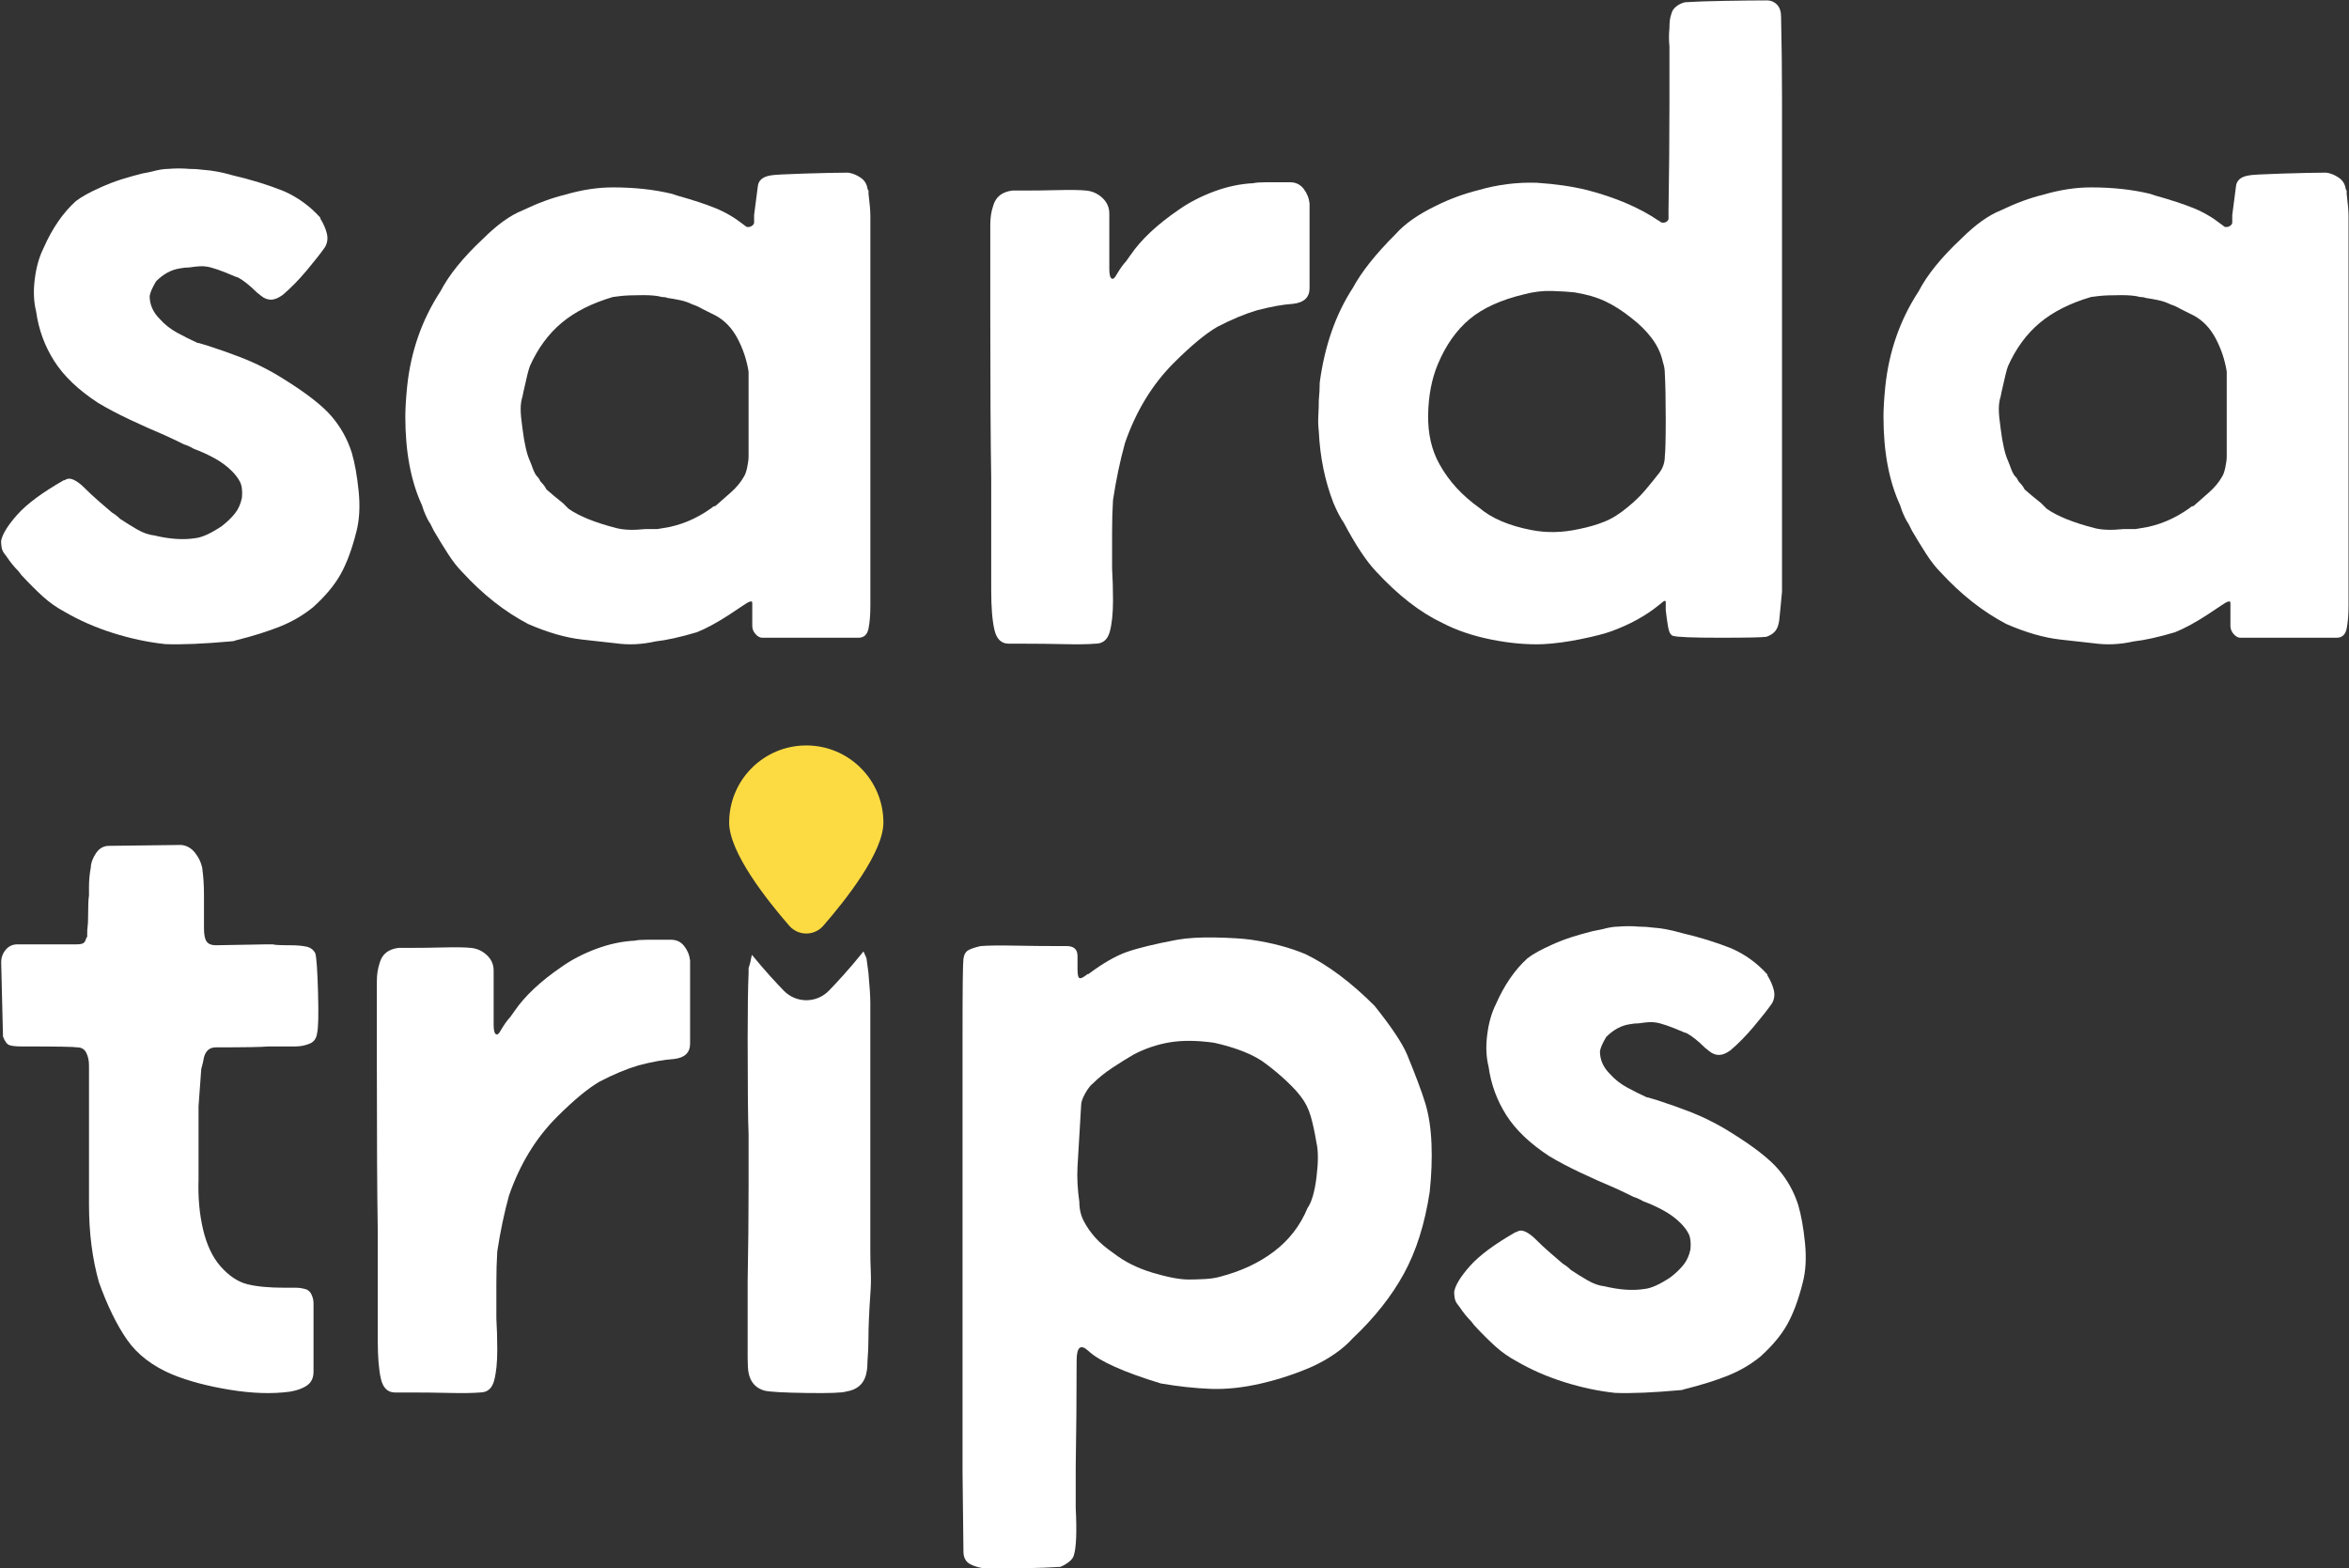
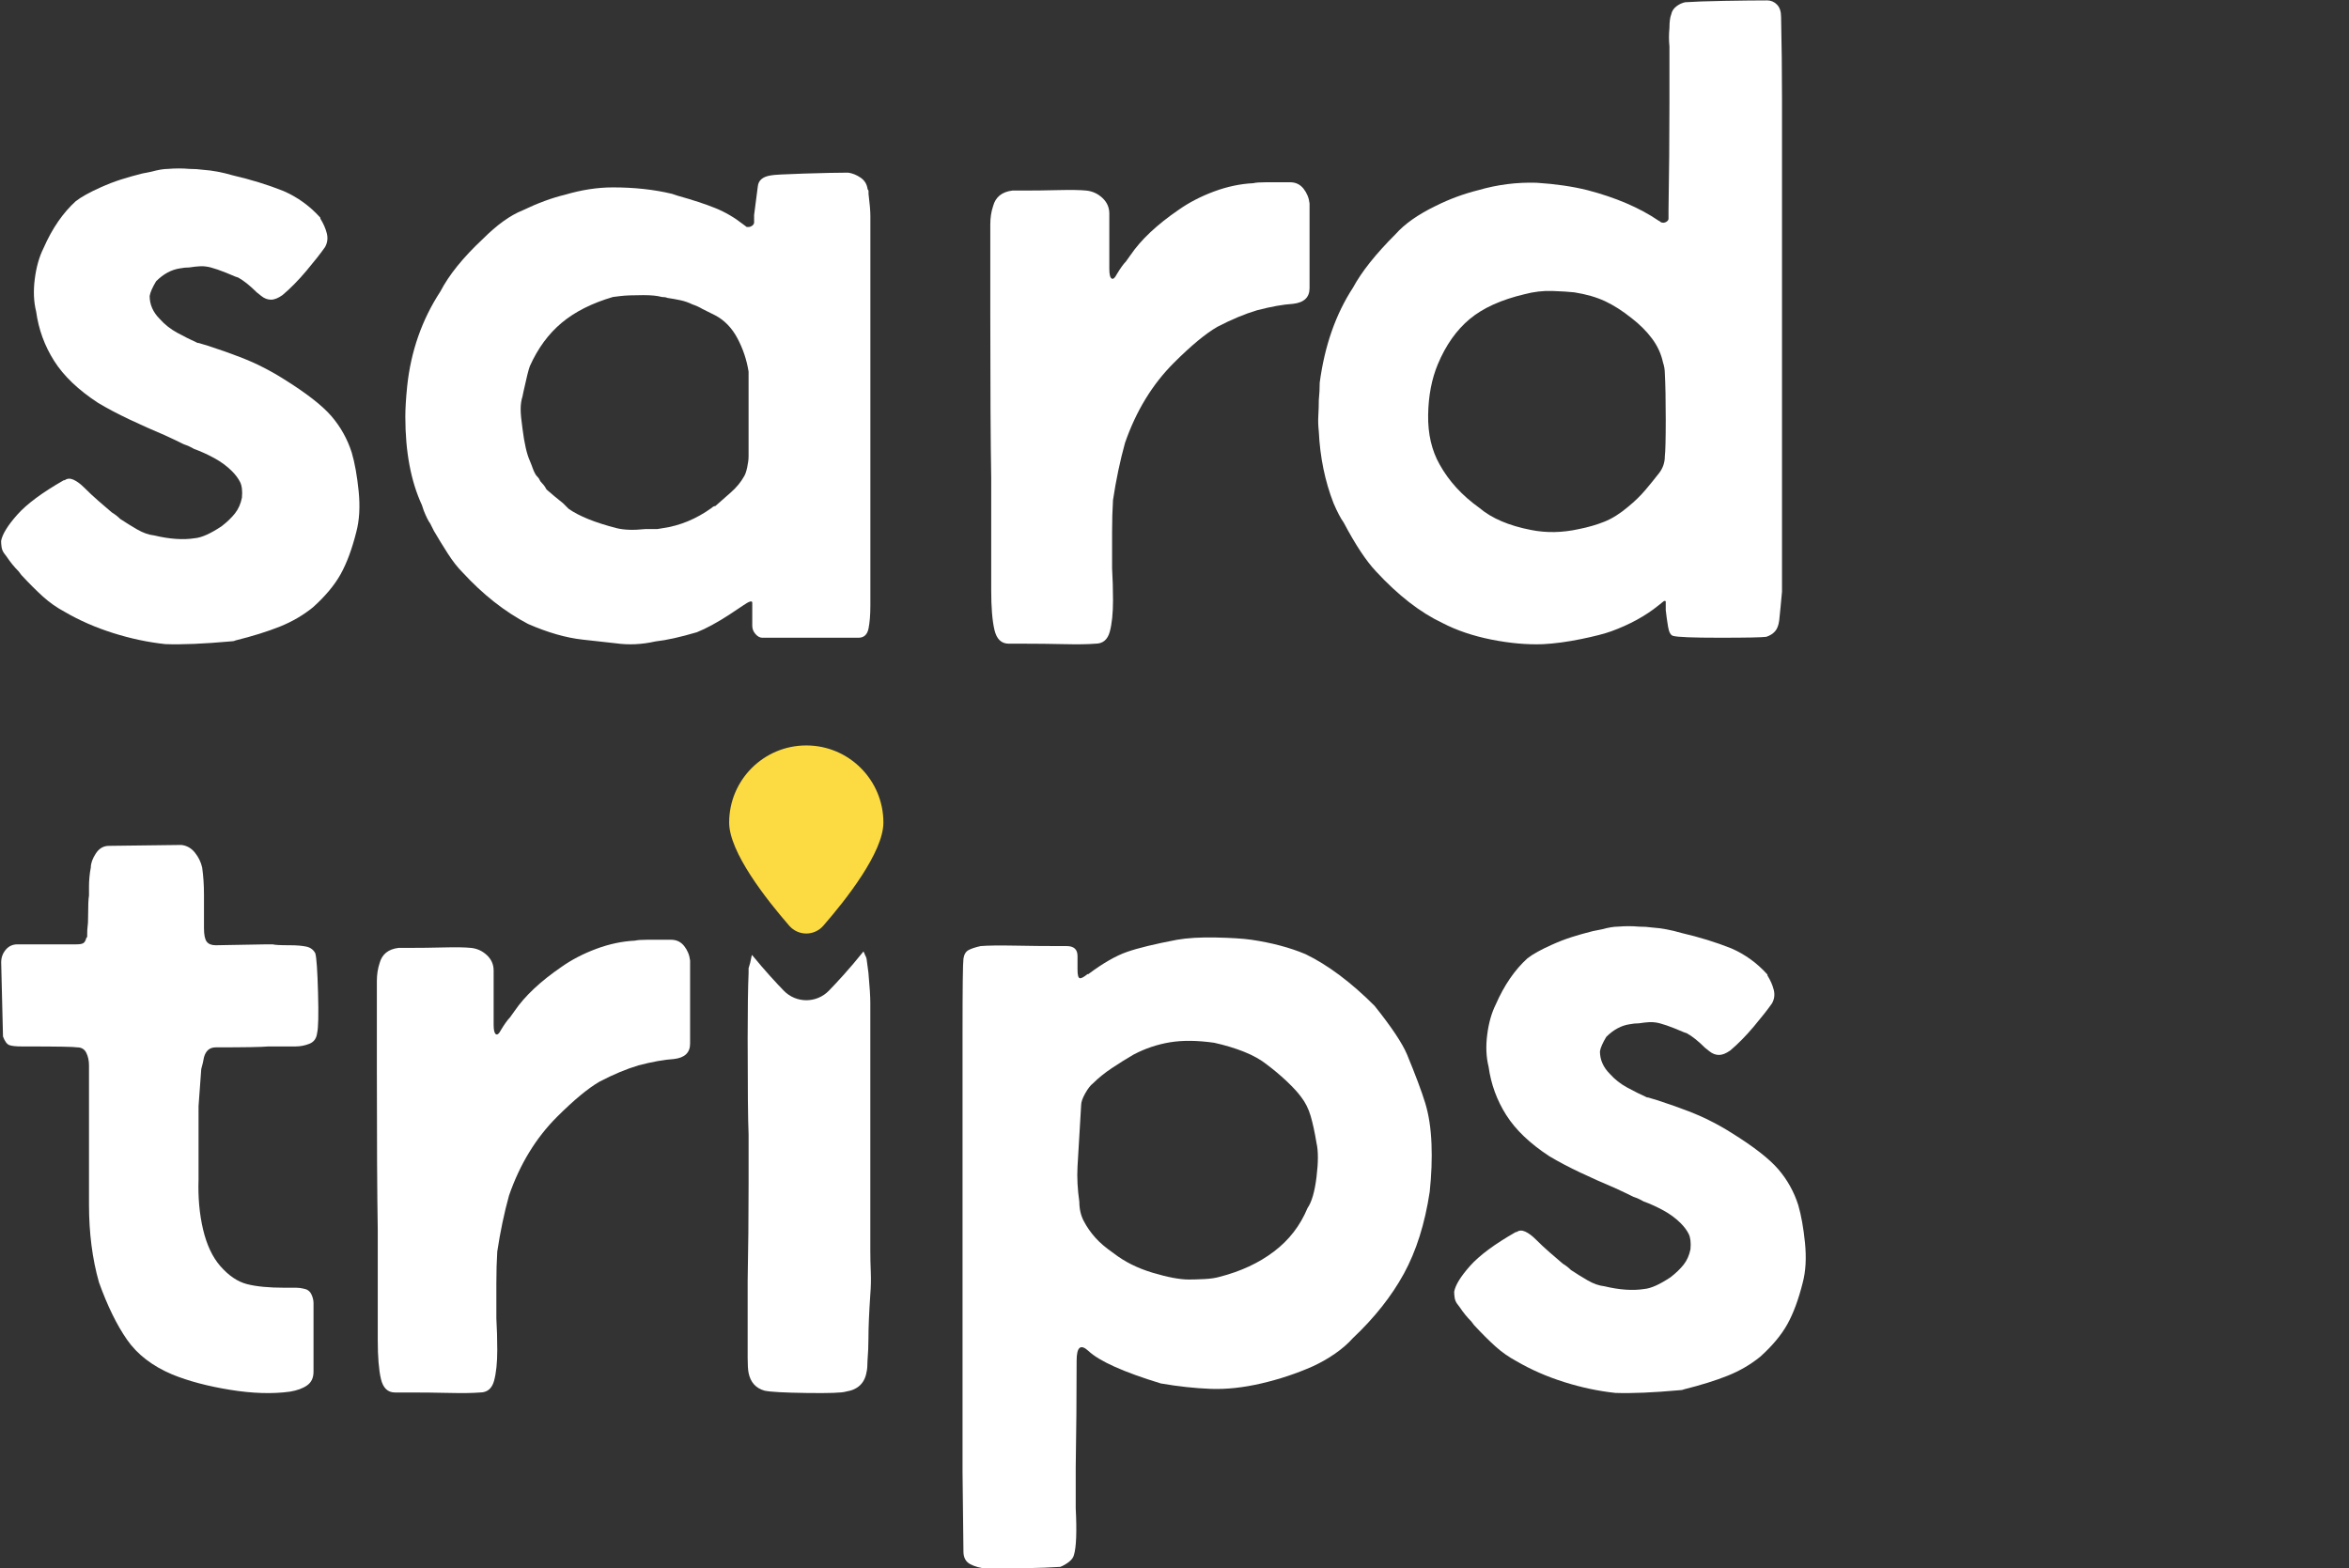
<svg xmlns="http://www.w3.org/2000/svg" width="100%" height="100%" viewBox="0 0 1267 846" xml:space="preserve" style="fill-rule:evenodd;clip-rule:evenodd;stroke-linejoin:round;stroke-miterlimit:2;">
  <rect x="0" y="0" width="1267" height="846" fill="#333333" stroke="none" />
  <g transform="matrix(1,0,0,1,-19142.9,-2662.32)">
    <g transform="matrix(5.556,0,0,5.556,12000,0)">
      <g transform="matrix(1,0,0,1,1370.11,609.478)">
        <path d="M0,-32.935C0,-33.539 -0.061,-34.507 -0.182,-35.839L-0.363,-37.2C-0.363,-37.259 -0.425,-37.411 -0.545,-37.653C-0.571,-37.753 -0.617,-37.837 -0.668,-37.916C-2.025,-36.219 -3.315,-34.838 -4.024,-34.109C-5.222,-32.876 -7.201,-32.876 -8.399,-34.109C-9.061,-34.789 -10.231,-36.042 -11.488,-37.585C-11.506,-37.518 -11.537,-37.457 -11.544,-37.381C-11.605,-37.018 -11.696,-36.655 -11.817,-36.292L-11.817,-35.839C-11.878,-34.446 -11.908,-32.329 -11.908,-29.487C-11.908,-24.646 -11.878,-21.531 -11.817,-20.14L-11.817,-15.331C-11.817,-12.185 -11.848,-9.039 -11.908,-5.894L-11.908,1.547C-11.908,2.213 -11.878,2.697 -11.817,2.999C-11.635,3.906 -11.121,4.482 -10.271,4.723C-9.726,4.845 -8.363,4.92 -6.181,4.949C-4,4.981 -2.727,4.935 -2.363,4.813C-1.213,4.632 -0.545,3.997 -0.363,2.908C-0.304,2.667 -0.273,2.304 -0.273,1.819C-0.213,1.093 -0.182,0.367 -0.182,-0.359C-0.182,-1.387 -0.122,-2.809 0,-4.624C0.06,-5.35 0.075,-6.076 0.046,-6.801C0.014,-7.527 0,-8.222 0,-8.889L0,-32.935Z" style="fill:white;fill-rule:nonzero;" />
      </g>
    </g>
    <g transform="matrix(5.556,0,0,5.556,12000,0)">
      <g transform="matrix(1,0,0,1,1371.38,562.581)">
        <path d="M0,-3.537C0,-0.659 -3.63,3.948 -5.835,6.481C-6.711,7.488 -8.263,7.488 -9.139,6.481C-11.344,3.948 -14.974,-0.659 -14.974,-3.537C-14.974,-7.673 -11.621,-11.025 -7.487,-11.025C-3.353,-11.025 0,-7.673 0,-3.537" style="fill:rgb(252,219,66);fill-rule:nonzero;" />
      </g>
    </g>
    <g transform="matrix(5.556,0,0,5.556,12000,0)">
      <g transform="matrix(1,0,0,1,1296.61,496.651)">
        <path d="M0,43.995C-1.702,43.458 -3.27,42.774 -4.703,41.938C-5.48,41.522 -6.181,41.03 -6.808,40.463C-7.435,39.897 -8.138,39.197 -8.913,38.361L-9.182,38.004C-9.6,37.587 -9.988,37.11 -10.346,36.573L-10.615,36.215C-10.735,36.036 -10.81,35.844 -10.839,35.634C-10.87,35.426 -10.884,35.232 -10.884,35.053C-10.765,34.397 -10.243,33.548 -9.316,32.504C-8.391,31.462 -6.884,30.344 -4.792,29.151L-4.703,29.151C-4.465,28.972 -4.181,28.958 -3.852,29.106C-3.524,29.256 -3.18,29.509 -2.822,29.866C-2.344,30.344 -1.881,30.776 -1.433,31.163C-0.985,31.551 -0.553,31.923 -0.134,32.281C0.164,32.459 0.432,32.669 0.672,32.907C1.209,33.264 1.761,33.608 2.329,33.935C2.896,34.263 3.449,34.458 3.986,34.516C5.478,34.874 6.793,34.963 7.928,34.784C8.584,34.726 9.45,34.337 10.525,33.622C11.063,33.206 11.495,32.788 11.824,32.37C12.152,31.954 12.376,31.447 12.496,30.85C12.555,30.195 12.496,29.688 12.317,29.33C12.138,28.972 11.869,28.614 11.511,28.257C11.032,27.78 10.465,27.362 9.809,27.005C9.151,26.647 8.495,26.349 7.838,26.111C7.538,25.932 7.211,25.784 6.853,25.663C6.255,25.366 5.628,25.068 4.972,24.769C3.836,24.293 2.701,23.786 1.568,23.249C0.432,22.713 -0.582,22.176 -1.478,21.639C-3.39,20.388 -4.808,19.032 -5.733,17.571C-6.66,16.111 -7.242,14.516 -7.48,12.787C-7.719,11.834 -7.764,10.775 -7.614,9.612C-7.466,8.45 -7.182,7.452 -6.763,6.617C-5.928,4.71 -4.882,3.19 -3.628,2.056C-3.09,1.64 -2.284,1.193 -1.209,0.715C-0.553,0.417 0.104,0.165 0.761,-0.045C1.418,-0.253 2.105,-0.448 2.822,-0.626L3.717,-0.805C4.374,-0.984 4.911,-1.073 5.33,-1.073C6.047,-1.132 6.732,-1.132 7.39,-1.073C7.867,-1.073 8.315,-1.043 8.734,-0.984C9.63,-0.924 10.584,-0.745 11.6,-0.448C13.392,-0.03 15.034,0.477 16.527,1.073C17.9,1.669 19.094,2.534 20.11,3.666L20.11,3.755C20.408,4.233 20.617,4.71 20.737,5.186C20.856,5.664 20.796,6.111 20.558,6.527C20.14,7.124 19.542,7.884 18.766,8.808C17.99,9.732 17.213,10.522 16.437,11.177C16.019,11.476 15.645,11.624 15.318,11.624C14.989,11.624 14.675,11.506 14.377,11.267L13.929,10.909C13.271,10.254 12.675,9.777 12.138,9.478L11.869,9.389C10.495,8.794 9.54,8.465 9.003,8.405C8.703,8.347 8.166,8.376 7.39,8.495C7.091,8.495 6.793,8.525 6.494,8.584C5.657,8.704 4.882,9.121 4.165,9.836C3.807,10.432 3.597,10.909 3.538,11.267C3.538,12.102 3.866,12.847 4.524,13.502C5.001,14.039 5.568,14.486 6.226,14.843C6.882,15.201 7.538,15.529 8.196,15.827L8.286,15.827C8.465,15.887 8.613,15.932 8.734,15.961C8.853,15.992 9.003,16.037 9.182,16.095C11.569,16.871 13.332,17.557 14.467,18.152C15.183,18.51 15.869,18.898 16.527,19.315C18.736,20.687 20.289,21.894 21.185,22.936C22.081,23.98 22.737,25.158 23.156,26.468C23.454,27.483 23.678,28.735 23.828,30.224C23.976,31.715 23.902,33.027 23.604,34.159C23.185,35.828 22.677,37.199 22.081,38.272C21.483,39.345 20.588,40.418 19.394,41.491C18.438,42.267 17.363,42.892 16.169,43.369C14.974,43.847 13.54,44.294 11.869,44.71C11.749,44.769 11.6,44.8 11.421,44.8C8.793,45.037 6.674,45.127 5.061,45.068C3.389,44.889 1.702,44.531 0,43.995" style="fill:white;fill-rule:nonzero;" />
      </g>
    </g>
    <g transform="matrix(5.556,0,0,5.556,12000,0)">
      <g transform="matrix(1,0,0,1,1349.96,507.298)">
        <path d="M0,23.161C1.671,22.923 3.254,22.267 4.748,21.194C4.867,21.075 4.986,21.015 5.106,21.015C5.583,20.598 6.091,20.151 6.629,19.674C7.166,19.197 7.583,18.69 7.883,18.153C8.002,17.975 8.107,17.677 8.197,17.259C8.286,16.843 8.331,16.485 8.331,16.186L8.331,7.959C8.152,6.828 7.793,5.754 7.256,4.74C6.719,3.727 6.002,2.982 5.106,2.505L3.852,1.879C3.552,1.7 3.225,1.552 2.867,1.431C2.508,1.253 2.119,1.118 1.702,1.029C1.284,0.94 0.865,0.866 0.448,0.806C0.328,0.747 0.148,0.716 -0.089,0.716C-0.508,0.597 -1.106,0.537 -1.881,0.537C-2.897,0.537 -3.643,0.568 -4.12,0.627L-4.837,0.716C-6.868,1.313 -8.525,2.147 -9.809,3.22C-11.094,4.293 -12.124,5.694 -12.899,7.423C-13.02,7.722 -13.228,8.556 -13.526,9.926L-13.616,10.374C-13.676,10.552 -13.721,10.747 -13.75,10.955C-13.781,11.164 -13.795,11.388 -13.795,11.625C-13.795,12.043 -13.736,12.669 -13.616,13.503C-13.437,14.934 -13.199,15.978 -12.899,16.633L-12.72,17.08C-12.661,17.259 -12.586,17.453 -12.496,17.662C-12.406,17.871 -12.303,18.035 -12.182,18.153C-12.063,18.273 -11.989,18.377 -11.958,18.466C-11.929,18.556 -11.855,18.661 -11.735,18.779C-11.555,18.958 -11.407,19.168 -11.287,19.405C-10.809,19.823 -10.272,20.27 -9.674,20.747L-9.137,21.283C-8.122,21.998 -6.57,22.624 -4.479,23.161C-3.762,23.34 -2.837,23.37 -1.702,23.25L-0.537,23.25L0,23.161ZM-13.078,32.461C-15.349,31.269 -17.468,29.599 -19.438,27.453C-19.917,26.977 -20.394,26.366 -20.872,25.62C-21.35,24.875 -21.798,24.145 -22.215,23.429C-22.336,23.192 -22.455,22.953 -22.574,22.714C-22.753,22.476 -22.963,22.059 -23.201,21.462L-23.38,20.925C-24.455,18.6 -24.992,15.739 -24.992,12.341C-24.992,11.567 -24.933,10.583 -24.813,9.39C-24.455,5.992 -23.38,2.922 -21.588,0.18C-20.753,-1.43 -19.38,-3.129 -17.468,-4.917C-16.095,-6.288 -14.811,-7.212 -13.616,-7.689C-12.124,-8.405 -10.749,-8.911 -9.495,-9.21C-7.883,-9.686 -6.331,-9.925 -4.837,-9.925C-2.747,-9.925 -0.837,-9.716 0.896,-9.299L1.433,-9.12C2.925,-8.703 4.15,-8.3 5.106,-7.913C6.061,-7.525 6.956,-7.004 7.793,-6.348L8.152,-6.08L8.331,-6.08C8.45,-6.08 8.569,-6.125 8.689,-6.214C8.808,-6.303 8.868,-6.407 8.868,-6.527L8.868,-7.242C8.987,-8.195 9.106,-9.12 9.227,-10.014C9.285,-10.61 9.704,-10.967 10.481,-11.087C10.719,-11.146 11.794,-11.206 13.706,-11.266C15.616,-11.325 17.049,-11.356 18.005,-11.356C18.422,-11.296 18.825,-11.132 19.215,-10.864C19.602,-10.596 19.826,-10.223 19.886,-9.746C19.945,-9.686 19.976,-9.626 19.976,-9.567L19.976,-9.299C20.095,-8.345 20.155,-7.629 20.155,-7.153L20.155,30.672C20.155,31.567 20.095,32.313 19.976,32.908C19.856,33.504 19.528,33.802 18.991,33.802L9.675,33.802C9.435,33.802 9.211,33.683 9.003,33.444C8.793,33.207 8.689,32.939 8.689,32.64L8.689,30.404C8.689,30.166 8.39,30.256 7.793,30.672L6.45,31.567C5.254,32.342 4.21,32.908 3.314,33.266C1.702,33.743 0.358,34.041 -0.716,34.16C-2.031,34.457 -3.314,34.517 -4.568,34.339L-7.793,33.981C-9.406,33.802 -11.168,33.296 -13.078,32.461" style="fill:white;fill-rule:nonzero;" />
      </g>
    </g>
    <g transform="matrix(5.556,0,0,5.556,12000,0)">
      <g transform="matrix(1,0,0,1,1382.16,498.293)">
        <path d="M0,42.042C-0.21,41.148 -0.314,39.867 -0.314,38.197L-0.314,27.288C-0.374,23.771 -0.403,18.435 -0.403,11.281L-0.403,2.697C-0.403,2.041 -0.314,1.445 -0.134,0.908C0.104,0.014 0.73,-0.492 1.747,-0.612L2.732,-0.612C3.866,-0.612 5.03,-0.626 6.226,-0.657C7.42,-0.686 8.315,-0.671 8.913,-0.612C9.509,-0.552 10.033,-0.313 10.481,0.103C10.928,0.521 11.152,1.028 11.152,1.624L11.152,6.989C11.152,7.525 11.227,7.838 11.376,7.928C11.525,8.017 11.69,7.883 11.869,7.525C12.227,6.93 12.526,6.512 12.765,6.274L13.213,5.647C14.227,4.158 15.78,2.697 17.871,1.266C18.885,0.55 20.035,-0.045 21.32,-0.523C22.603,-0.999 23.873,-1.267 25.127,-1.327C25.365,-1.386 25.768,-1.417 26.336,-1.417L28.71,-1.417C29.247,-1.417 29.68,-1.207 30.009,-0.791C30.336,-0.373 30.531,0.103 30.591,0.64L30.591,8.867C30.591,9.761 30.053,10.268 28.979,10.387C28.022,10.447 26.858,10.655 25.485,11.013C24.29,11.37 23.006,11.907 21.633,12.622C20.498,13.279 19.094,14.442 17.423,16.11C15.332,18.197 13.75,20.79 12.675,23.89C12.197,25.619 11.809,27.466 11.511,29.433C11.451,30.388 11.421,31.432 11.421,32.563L11.421,36.051C11.48,37.065 11.511,38.107 11.511,39.181C11.511,40.432 11.406,41.447 11.197,42.221C10.987,42.996 10.525,43.383 9.809,43.383C9.092,43.443 8.076,43.459 6.763,43.428C5.449,43.399 4.135,43.383 2.822,43.383L1.388,43.383C0.672,43.383 0.208,42.936 0,42.042" style="fill:white;fill-rule:nonzero;" />
      </g>
    </g>
    <g transform="matrix(5.556,0,0,5.556,12000,0)">
      <g transform="matrix(1,0,0,1,1438.91,490.456)">
        <path d="M0,40.09C0.896,39.911 1.716,39.674 2.463,39.375C3.209,39.077 3.971,38.6 4.748,37.944C5.404,37.407 5.971,36.857 6.45,36.29C6.927,35.724 7.375,35.172 7.793,34.635C7.972,34.398 8.107,34.143 8.196,33.875C8.286,33.607 8.331,33.325 8.331,33.026C8.389,32.549 8.42,31.357 8.42,29.449C8.42,27.542 8.389,26.051 8.331,24.978C8.331,24.799 8.315,24.62 8.286,24.441C8.255,24.262 8.21,24.084 8.151,23.905C7.972,23.071 7.614,22.295 7.077,21.58C6.539,20.864 5.881,20.209 5.106,19.613C4.21,18.897 3.344,18.347 2.508,17.958C1.671,17.571 0.686,17.288 -0.448,17.109C-0.985,17.05 -1.702,17.005 -2.598,16.974C-3.494,16.945 -4.389,17.05 -5.285,17.288C-7.555,17.824 -9.332,18.629 -10.615,19.702C-11.9,20.775 -12.93,22.236 -13.705,24.084C-14.303,25.514 -14.617,27.155 -14.646,29.002C-14.677,30.85 -14.303,32.46 -13.526,33.83C-12.63,35.44 -11.347,36.841 -9.675,38.033C-8.481,39.048 -6.808,39.763 -4.658,40.179C-3.166,40.478 -1.612,40.448 0,40.09M-8.51,50.821C-10.302,50.463 -11.885,49.926 -13.258,49.211C-15.407,48.198 -17.557,46.528 -19.707,44.203C-20.663,43.19 -21.709,41.61 -22.842,39.464C-23.142,39.048 -23.469,38.422 -23.828,37.586C-24.665,35.44 -25.142,33.115 -25.261,30.611C-25.321,30.075 -25.337,29.554 -25.306,29.046C-25.276,28.541 -25.261,28.049 -25.261,27.571C-25.202,26.976 -25.172,26.409 -25.172,25.872C-24.694,22.295 -23.619,19.225 -21.947,16.661C-21.111,15.112 -19.738,13.384 -17.826,11.475C-16.93,10.462 -15.617,9.539 -13.885,8.703C-12.572,8.048 -11.197,7.541 -9.764,7.183C-7.914,6.646 -6.033,6.409 -4.121,6.467C-2.27,6.588 -0.627,6.825 0.806,7.183C3.552,7.898 5.852,8.882 7.704,10.134C7.823,10.194 7.912,10.254 7.972,10.313C8.151,10.373 8.315,10.357 8.465,10.268C8.614,10.178 8.689,10.075 8.689,9.955L8.689,9.15C8.748,5.633 8.779,2.146 8.779,-1.312L8.779,-6.767C8.719,-7.362 8.719,-7.959 8.779,-8.555C8.779,-9.15 8.837,-9.598 8.958,-9.897C9.016,-10.194 9.182,-10.447 9.45,-10.657C9.719,-10.865 10.002,-10.999 10.301,-11.059C11.137,-11.118 12.406,-11.163 14.109,-11.193C15.81,-11.223 17.199,-11.238 18.274,-11.238C18.632,-11.238 18.946,-11.104 19.214,-10.836C19.483,-10.567 19.618,-10.165 19.618,-9.628C19.676,-7.004 19.707,-4.352 19.707,-1.67L19.707,46.171C19.647,46.827 19.602,47.304 19.573,47.601C19.542,47.9 19.497,48.348 19.438,48.943C19.378,49.421 19.244,49.778 19.035,50.016C18.825,50.255 18.543,50.433 18.184,50.552C17.766,50.612 16.258,50.642 13.661,50.642C11.063,50.642 9.554,50.583 9.137,50.463C8.898,50.404 8.734,50.105 8.644,49.569C8.555,49.032 8.479,48.496 8.42,47.959L8.42,47.154C8.42,47.095 8.389,47.065 8.331,47.065C8.271,47.065 8.21,47.095 8.151,47.154L7.704,47.512C6.45,48.526 4.927,49.361 3.135,50.016C2.477,50.255 1.492,50.508 0.179,50.776C-1.135,51.044 -2.36,51.209 -3.494,51.268C-5.047,51.328 -6.718,51.178 -8.51,50.821" style="fill:white;fill-rule:nonzero;" />
      </g>
    </g>
    <g transform="matrix(5.556,0,0,5.556,12000,0)">
      <g transform="matrix(1,0,0,1,1493.46,507.298)">
-         <path d="M0,23.161C1.671,22.923 3.254,22.267 4.748,21.194C4.867,21.075 4.986,21.015 5.106,21.015C5.583,20.598 6.091,20.151 6.629,19.674C7.166,19.197 7.583,18.69 7.883,18.153C8.002,17.975 8.107,17.677 8.197,17.259C8.286,16.843 8.331,16.485 8.331,16.186L8.331,7.959C8.152,6.828 7.793,5.754 7.256,4.74C6.719,3.727 6.002,2.982 5.106,2.505L3.852,1.879C3.552,1.7 3.225,1.552 2.867,1.431C2.508,1.253 2.119,1.118 1.702,1.029C1.283,0.94 0.865,0.866 0.448,0.806C0.328,0.747 0.148,0.716 -0.089,0.716C-0.508,0.597 -1.106,0.537 -1.881,0.537C-2.897,0.537 -3.643,0.568 -4.12,0.627L-4.837,0.716C-6.868,1.313 -8.525,2.147 -9.809,3.22C-11.094,4.293 -12.124,5.694 -12.899,7.423C-13.02,7.722 -13.228,8.556 -13.526,9.926L-13.616,10.374C-13.676,10.552 -13.721,10.747 -13.75,10.955C-13.781,11.164 -13.795,11.388 -13.795,11.625C-13.795,12.043 -13.736,12.669 -13.616,13.503C-13.437,14.934 -13.199,15.978 -12.899,16.633L-12.72,17.08C-12.661,17.259 -12.586,17.453 -12.496,17.662C-12.406,17.871 -12.303,18.035 -12.182,18.153C-12.063,18.273 -11.989,18.377 -11.958,18.466C-11.929,18.556 -11.855,18.661 -11.735,18.779C-11.556,18.958 -11.407,19.168 -11.287,19.405C-10.809,19.823 -10.272,20.27 -9.674,20.747L-9.137,21.283C-8.122,21.998 -6.57,22.624 -4.479,23.161C-3.762,23.34 -2.837,23.37 -1.702,23.25L-0.537,23.25L0,23.161ZM-13.078,32.461C-15.349,31.269 -17.468,29.599 -19.438,27.453C-19.917,26.977 -20.394,26.366 -20.872,25.62C-21.35,24.875 -21.798,24.145 -22.215,23.429C-22.336,23.192 -22.455,22.953 -22.574,22.714C-22.753,22.476 -22.963,22.059 -23.201,21.462L-23.38,20.925C-24.455,18.6 -24.992,15.739 -24.992,12.341C-24.992,11.567 -24.933,10.583 -24.813,9.39C-24.455,5.992 -23.38,2.922 -21.588,0.18C-20.753,-1.43 -19.38,-3.129 -17.468,-4.917C-16.095,-6.288 -14.811,-7.212 -13.616,-7.689C-12.124,-8.405 -10.749,-8.911 -9.495,-9.21C-7.883,-9.686 -6.331,-9.925 -4.837,-9.925C-2.747,-9.925 -0.837,-9.716 0.896,-9.299L1.433,-9.12C2.925,-8.703 4.15,-8.3 5.106,-7.913C6.061,-7.525 6.956,-7.004 7.793,-6.348L8.152,-6.08L8.331,-6.08C8.45,-6.08 8.569,-6.125 8.689,-6.214C8.808,-6.303 8.868,-6.407 8.868,-6.527L8.868,-7.242C8.987,-8.195 9.106,-9.12 9.227,-10.014C9.285,-10.61 9.704,-10.967 10.481,-11.087C10.719,-11.146 11.794,-11.206 13.705,-11.266C15.616,-11.325 17.049,-11.356 18.005,-11.356C18.422,-11.296 18.825,-11.132 19.215,-10.864C19.602,-10.596 19.826,-10.223 19.886,-9.746C19.945,-9.686 19.976,-9.626 19.976,-9.567L19.976,-9.299C20.095,-8.345 20.155,-7.629 20.155,-7.153L20.155,30.672C20.155,31.567 20.095,32.313 19.976,32.908C19.856,33.504 19.528,33.802 18.991,33.802L9.674,33.802C9.435,33.802 9.211,33.683 9.003,33.444C8.793,33.207 8.689,32.939 8.689,32.64L8.689,30.404C8.689,30.166 8.39,30.256 7.793,30.672L6.45,31.567C5.254,32.342 4.21,32.908 3.314,33.266C1.702,33.743 0.358,34.041 -0.717,34.16C-2.031,34.457 -3.314,34.517 -4.568,34.339L-7.793,33.981C-9.406,33.802 -11.168,33.296 -13.078,32.461" style="fill:white;fill-rule:nonzero;" />
-       </g>
+         </g>
    </g>
    <g transform="matrix(5.556,0,0,5.556,12000,0)">
      <g transform="matrix(1,0,0,1,1307.97,561.626)">
        <path d="M0,52.496C-2.168,52.145 -4.043,51.649 -5.625,51.005C-7.559,50.186 -9.024,49.061 -10.019,47.627C-11.016,46.194 -11.924,44.337 -12.744,42.055C-13.39,39.774 -13.711,37.26 -13.711,34.51L-13.711,20.999C-13.711,20.531 -13.799,20.121 -13.975,19.77C-14.15,19.419 -14.444,19.244 -14.853,19.244C-15.147,19.186 -16.787,19.156 -19.775,19.156L-20.215,19.156C-20.801,19.156 -21.212,19.112 -21.445,19.025C-21.68,18.937 -21.885,18.66 -22.06,18.191L-22.236,10.997C-22.236,10.529 -22.091,10.119 -21.797,9.769C-21.504,9.418 -21.124,9.242 -20.654,9.242L-14.941,9.242C-14.59,9.242 -14.356,9.198 -14.238,9.11C-14.121,9.023 -14.034,8.862 -13.975,8.628C-13.917,8.57 -13.887,8.526 -13.887,8.496L-13.887,8.365C-13.887,7.956 -13.873,7.663 -13.843,7.487C-13.814,7.312 -13.799,7.02 -13.799,6.61C-13.799,5.5 -13.77,4.798 -13.711,4.504L-13.711,3.627C-13.711,3.335 -13.697,3.028 -13.667,2.706C-13.638,2.385 -13.594,2.078 -13.535,1.784C-13.535,1.376 -13.374,0.922 -13.052,0.425C-12.73,-0.072 -12.305,-0.321 -11.777,-0.321L-4.746,-0.409C-4.219,-0.35 -3.779,-0.102 -3.428,0.337C-3.076,0.775 -2.843,1.258 -2.724,1.784C-2.667,2.194 -2.623,2.618 -2.593,3.057C-2.564,3.495 -2.549,3.949 -2.549,4.417L-2.549,7.663C-2.549,8.307 -2.461,8.746 -2.285,8.979C-2.109,9.213 -1.817,9.33 -1.406,9.33L3.516,9.242L4.131,9.242C4.307,9.301 4.863,9.33 5.801,9.33C6.445,9.33 6.972,9.374 7.383,9.461C7.792,9.549 8.086,9.769 8.262,10.119C8.378,10.529 8.466,11.802 8.525,13.936C8.583,16.072 8.554,17.373 8.437,17.84C8.378,18.367 8.13,18.717 7.69,18.893C7.251,19.069 6.796,19.156 6.328,19.156L3.691,19.156C3.105,19.215 1.406,19.244 -1.406,19.244C-1.993,19.244 -2.373,19.566 -2.549,20.209C-2.608,20.56 -2.696,20.941 -2.813,21.35C-2.871,22.169 -2.916,22.768 -2.944,23.148C-2.974,23.529 -3.018,24.128 -3.076,24.947L-3.076,32.053C-3.135,33.808 -2.988,35.431 -2.637,36.923C-2.285,38.414 -1.729,39.599 -0.967,40.476C-0.147,41.412 0.717,41.998 1.626,42.231C2.534,42.465 3.749,42.582 5.273,42.582L6.416,42.582C6.649,42.582 6.884,42.612 7.119,42.67C7.471,42.728 7.719,42.904 7.866,43.196C8.012,43.489 8.086,43.781 8.086,44.073L8.086,50.741C8.086,51.327 7.88,51.765 7.471,52.057C7.06,52.351 6.504,52.555 5.801,52.672C4.101,52.905 2.167,52.847 0,52.496" style="fill:white;fill-rule:nonzero;" />
      </g>
    </g>
    <g transform="matrix(5.556,0,0,5.556,12000,0)">
      <g transform="matrix(1,0,0,1,1322.6,571.812)">
        <path d="M0,41.25C-0.206,40.372 -0.308,39.115 -0.308,37.477L-0.308,26.773C-0.367,23.323 -0.396,18.088 -0.396,11.069L-0.396,2.646C-0.396,2.003 -0.308,1.418 -0.132,0.891C0.102,0.014 0.717,-0.482 1.714,-0.6L2.681,-0.6C3.793,-0.6 4.935,-0.614 6.108,-0.644C7.28,-0.673 8.159,-0.658 8.745,-0.6C9.33,-0.541 9.844,-0.307 10.283,0.102C10.722,0.512 10.942,1.009 10.942,1.593L10.942,6.857C10.942,7.384 11.015,7.691 11.162,7.779C11.307,7.866 11.47,7.735 11.645,7.384C11.997,6.8 12.289,6.39 12.524,6.155L12.964,5.541C13.959,4.08 15.482,2.646 17.534,1.242C18.53,0.54 19.657,-0.044 20.918,-0.512C22.177,-0.98 23.423,-1.243 24.653,-1.302C24.887,-1.36 25.282,-1.39 25.84,-1.39L28.169,-1.39C28.696,-1.39 29.12,-1.184 29.443,-0.776C29.764,-0.366 29.955,0.102 30.014,0.628L30.014,8.7C30.014,9.577 29.487,10.075 28.432,10.191C27.494,10.25 26.352,10.454 25.005,10.805C23.832,11.156 22.573,11.683 21.225,12.385C20.112,13.029 18.734,14.169 17.094,15.806C15.043,17.854 13.491,20.399 12.436,23.439C11.967,25.137 11.586,26.949 11.294,28.879C11.235,29.815 11.206,30.84 11.206,31.95L11.206,35.372C11.264,36.367 11.294,37.39 11.294,38.442C11.294,39.671 11.191,40.666 10.986,41.425C10.78,42.186 10.327,42.566 9.624,42.566C8.921,42.625 7.924,42.64 6.636,42.61C5.346,42.581 4.057,42.566 2.768,42.566L1.362,42.566C0.659,42.566 0.205,42.127 0,41.25" style="fill:white;fill-rule:nonzero;" />
      </g>
    </g>
    <g transform="matrix(5.556,0,0,5.556,12000,0)">
      <g transform="matrix(1,0,0,1,1402.53,598.294)">
        <path d="M0,5.073C0.585,5.044 1.083,4.972 1.494,4.854C3.544,4.327 5.302,3.509 6.767,2.397C8.231,1.287 9.316,-0.117 10.02,-1.814C10.429,-2.398 10.723,-3.407 10.898,-4.841C11.074,-6.274 11.074,-7.37 10.898,-8.131C10.723,-9.184 10.532,-10.062 10.327,-10.763C10.121,-11.465 9.813,-12.079 9.404,-12.606C9.11,-13.014 8.657,-13.512 8.042,-14.097C7.427,-14.681 6.767,-15.238 6.064,-15.764C5.478,-16.232 4.746,-16.642 3.867,-16.993C2.988,-17.344 2.021,-17.636 0.967,-17.87C-0.674,-18.103 -2.109,-18.118 -3.34,-17.914C-4.57,-17.708 -5.743,-17.313 -6.855,-16.729C-7.559,-16.32 -8.262,-15.881 -8.965,-15.413C-9.668,-14.944 -10.283,-14.448 -10.81,-13.922C-11.045,-13.746 -11.294,-13.424 -11.558,-12.957C-11.821,-12.488 -11.953,-12.108 -11.953,-11.816L-12.305,-5.85C-12.364,-4.797 -12.305,-3.657 -12.129,-2.428C-12.129,-1.727 -11.983,-1.097 -11.689,-0.542C-11.397,0.015 -11.03,0.541 -10.591,1.037C-10.151,1.535 -9.551,2.046 -8.789,2.573C-7.734,3.392 -6.475,4.02 -5.01,4.459C-3.546,4.897 -2.373,5.117 -1.494,5.117C-1.085,5.117 -0.586,5.103 0,5.073M-22.72,32.754C-23.159,32.52 -23.379,32.11 -23.379,31.526L-23.467,23.805L-23.467,-18.835C-23.467,-23.222 -23.438,-25.62 -23.379,-26.029C-23.321,-26.438 -23.159,-26.716 -22.895,-26.863C-22.632,-27.008 -22.236,-27.14 -21.709,-27.258C-21.006,-27.315 -19.907,-27.33 -18.413,-27.302C-16.919,-27.272 -15.499,-27.258 -14.15,-27.258L-13.359,-27.258C-12.656,-27.258 -12.305,-26.936 -12.305,-26.293L-12.305,-24.977C-12.305,-24.45 -12.232,-24.172 -12.085,-24.143C-11.939,-24.113 -11.689,-24.245 -11.338,-24.538L-11.25,-24.538C-9.844,-25.591 -8.599,-26.306 -7.515,-26.688C-6.431,-27.067 -4.805,-27.462 -2.637,-27.872C-1.641,-28.047 -0.396,-28.12 1.099,-28.091C2.593,-28.061 3.749,-27.989 4.57,-27.872C6.562,-27.579 8.319,-27.111 9.844,-26.468C12.011,-25.415 14.238,-23.748 16.523,-21.467C18.163,-19.419 19.218,-17.84 19.687,-16.729C20.507,-14.74 21.094,-13.176 21.445,-12.036C21.797,-10.895 22.001,-9.564 22.06,-8.044C22.118,-6.581 22.06,-5.03 21.885,-3.394C21.415,-0.293 20.58,2.353 19.38,4.547C18.178,6.74 16.523,8.832 14.414,10.82C13.944,11.346 13.373,11.844 12.7,12.311C12.026,12.78 11.308,13.189 10.547,13.54C8.965,14.242 7.295,14.798 5.537,15.207C3.779,15.615 2.138,15.791 0.615,15.733C-0.909,15.674 -2.52,15.5 -4.219,15.207C-7.852,14.096 -10.195,13.043 -11.25,12.048C-12.012,11.346 -12.392,11.668 -12.392,13.013C-12.392,16.464 -12.423,19.914 -12.48,23.366L-12.48,27.314C-12.364,29.595 -12.423,31.116 -12.656,31.876C-12.715,32.11 -12.876,32.329 -13.14,32.535C-13.403,32.739 -13.682,32.899 -13.974,33.017C-14.854,33.075 -16.04,33.119 -17.534,33.149C-19.028,33.177 -20.215,33.193 -21.094,33.193C-21.739,33.134 -22.28,32.987 -22.72,32.754" style="fill:white;fill-rule:nonzero;" />
      </g>
    </g>
    <g transform="matrix(5.556,0,0,5.556,12000,0)">
      <g transform="matrix(1,0,0,1,1437.47,570.2)">
        <path d="M0,43.167C-1.67,42.641 -3.208,41.969 -4.614,41.149C-5.376,40.741 -6.064,40.258 -6.68,39.701C-7.295,39.146 -7.984,38.46 -8.745,37.64L-9.009,37.289C-9.419,36.88 -9.8,36.411 -10.151,35.885L-10.415,35.534C-10.533,35.359 -10.606,35.169 -10.635,34.964C-10.665,34.76 -10.679,34.569 -10.679,34.393C-10.562,33.75 -10.05,32.917 -9.141,31.893C-8.233,30.87 -6.754,29.774 -4.702,28.603L-4.614,28.603C-4.381,28.427 -4.102,28.414 -3.779,28.559C-3.458,28.706 -3.12,28.954 -2.769,29.305C-2.3,29.774 -1.846,30.197 -1.406,30.577C-0.967,30.958 -0.542,31.323 -0.132,31.674C0.161,31.849 0.424,32.055 0.659,32.288C1.187,32.639 1.728,32.976 2.285,33.297C2.841,33.619 3.384,33.809 3.911,33.867C5.375,34.218 6.665,34.306 7.778,34.13C8.422,34.073 9.272,33.692 10.327,32.99C10.854,32.581 11.279,32.171 11.602,31.761C11.923,31.353 12.143,30.855 12.261,30.27C12.318,29.627 12.261,29.129 12.085,28.778C11.909,28.427 11.646,28.076 11.294,27.725C10.824,27.258 10.268,26.848 9.624,26.497C8.979,26.146 8.334,25.854 7.691,25.62C7.396,25.444 7.075,25.299 6.724,25.181C6.137,24.889 5.522,24.597 4.878,24.304C3.764,23.836 2.651,23.339 1.538,22.812C0.424,22.286 -0.571,21.759 -1.45,21.233C-3.326,20.005 -4.717,18.675 -5.625,17.241C-6.534,15.808 -7.105,14.244 -7.339,12.547C-7.574,11.612 -7.618,10.573 -7.471,9.432C-7.325,8.292 -7.046,7.313 -6.636,6.493C-5.816,4.622 -4.79,3.131 -3.56,2.019C-3.032,1.61 -2.241,1.172 -1.186,0.703C-0.542,0.411 0.102,0.163 0.747,-0.043C1.391,-0.247 2.065,-0.438 2.769,-0.613L3.647,-0.789C4.292,-0.964 4.819,-1.052 5.229,-1.052C5.933,-1.11 6.606,-1.11 7.251,-1.052C7.719,-1.052 8.159,-1.022 8.569,-0.964C9.448,-0.905 10.385,-0.73 11.382,-0.438C13.14,-0.028 14.751,0.47 16.216,1.054C17.563,1.639 18.734,2.488 19.731,3.598L19.731,3.686C20.024,4.155 20.229,4.622 20.347,5.09C20.463,5.558 20.404,5.997 20.171,6.406C19.76,6.991 19.174,7.737 18.413,8.643C17.651,9.55 16.889,10.325 16.128,10.968C15.717,11.261 15.351,11.406 15.029,11.406C14.707,11.406 14.399,11.29 14.106,11.055L13.667,10.705C13.022,10.062 12.437,9.594 11.909,9.301L11.646,9.213C10.297,8.629 9.36,8.307 8.833,8.248C8.539,8.19 8.012,8.219 7.251,8.336C6.957,8.336 6.665,8.366 6.372,8.424C5.551,8.541 4.79,8.95 4.087,9.652C3.735,10.237 3.529,10.705 3.472,11.055C3.472,11.875 3.793,12.606 4.438,13.249C4.907,13.775 5.463,14.214 6.108,14.565C6.753,14.916 7.396,15.238 8.042,15.53L8.13,15.53C8.306,15.589 8.451,15.633 8.569,15.662C8.686,15.692 8.833,15.736 9.009,15.793C11.352,16.554 13.081,17.227 14.194,17.811C14.897,18.162 15.57,18.543 16.216,18.952C18.383,20.298 19.907,21.483 20.786,22.505C21.665,23.529 22.309,24.685 22.72,25.971C23.012,26.966 23.232,28.194 23.379,29.656C23.524,31.118 23.452,32.406 23.159,33.516C22.748,35.154 22.25,36.499 21.665,37.552C21.079,38.605 20.2,39.658 19.028,40.711C18.09,41.471 17.036,42.085 15.864,42.553C14.691,43.022 13.285,43.46 11.646,43.869C11.527,43.926 11.382,43.957 11.206,43.957C8.627,44.19 6.548,44.277 4.966,44.22C3.325,44.044 1.67,43.693 0,43.167" style="fill:white;fill-rule:nonzero;" />
      </g>
    </g>
  </g>
</svg>